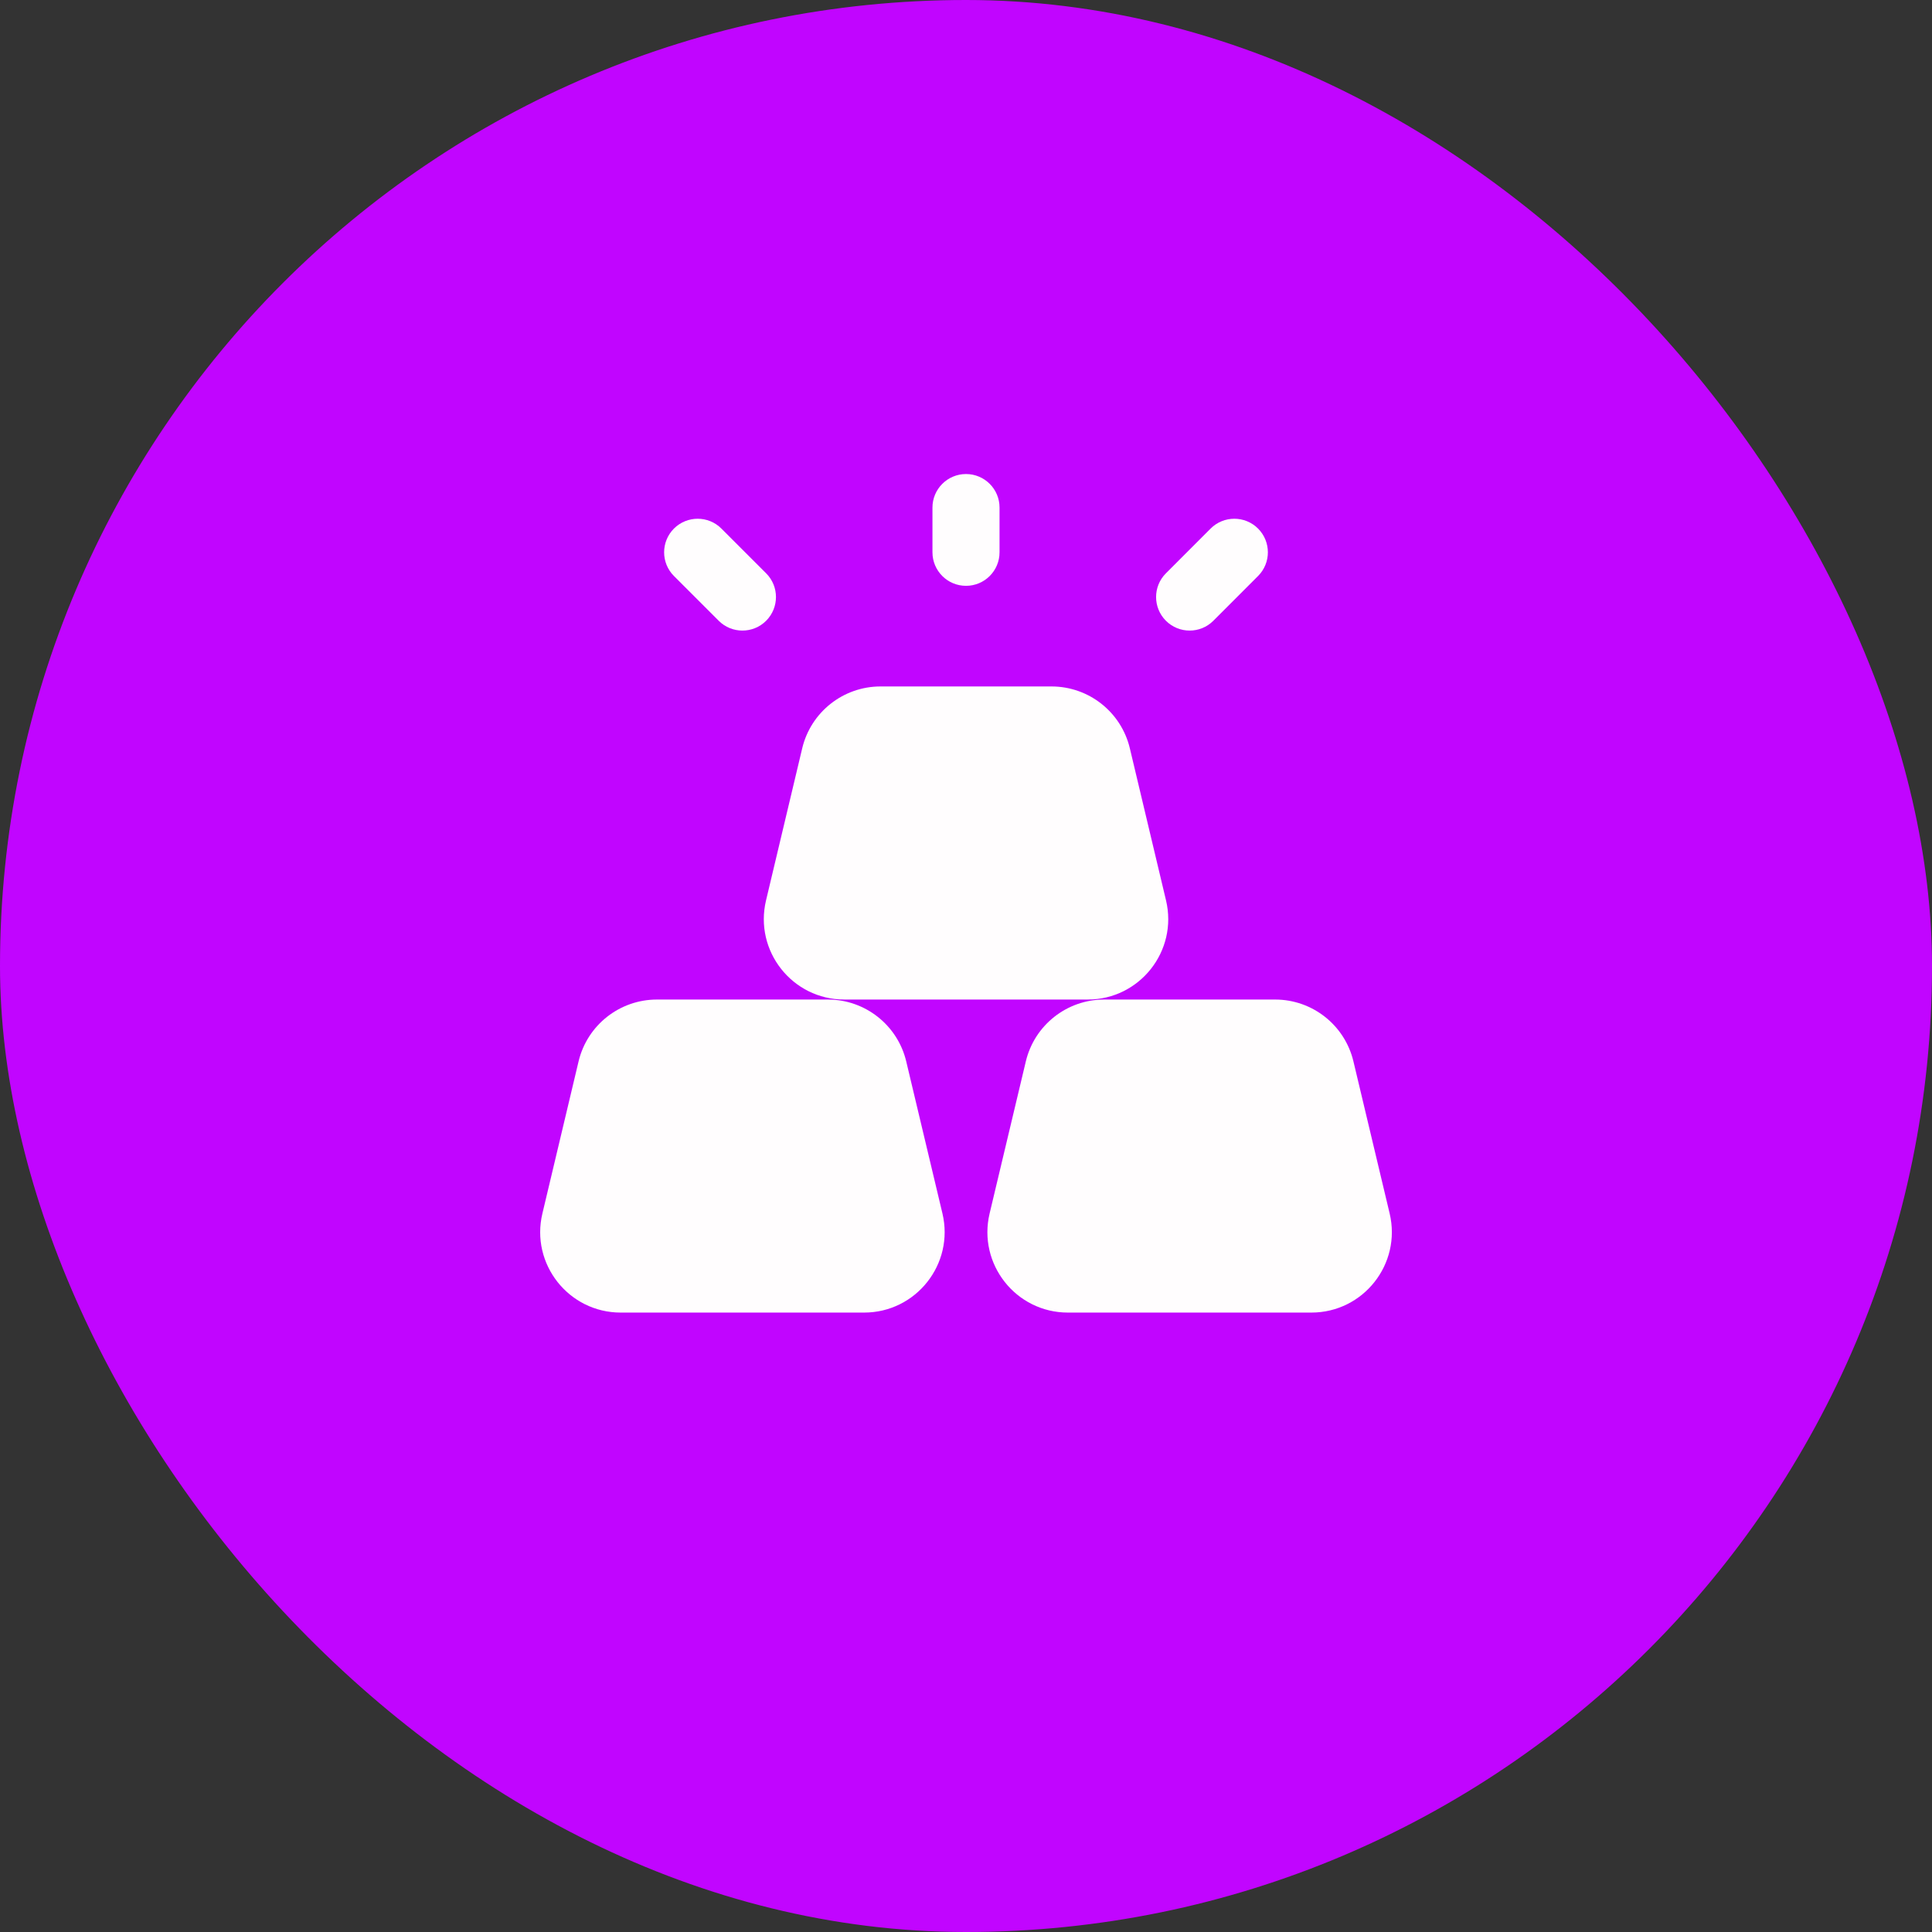
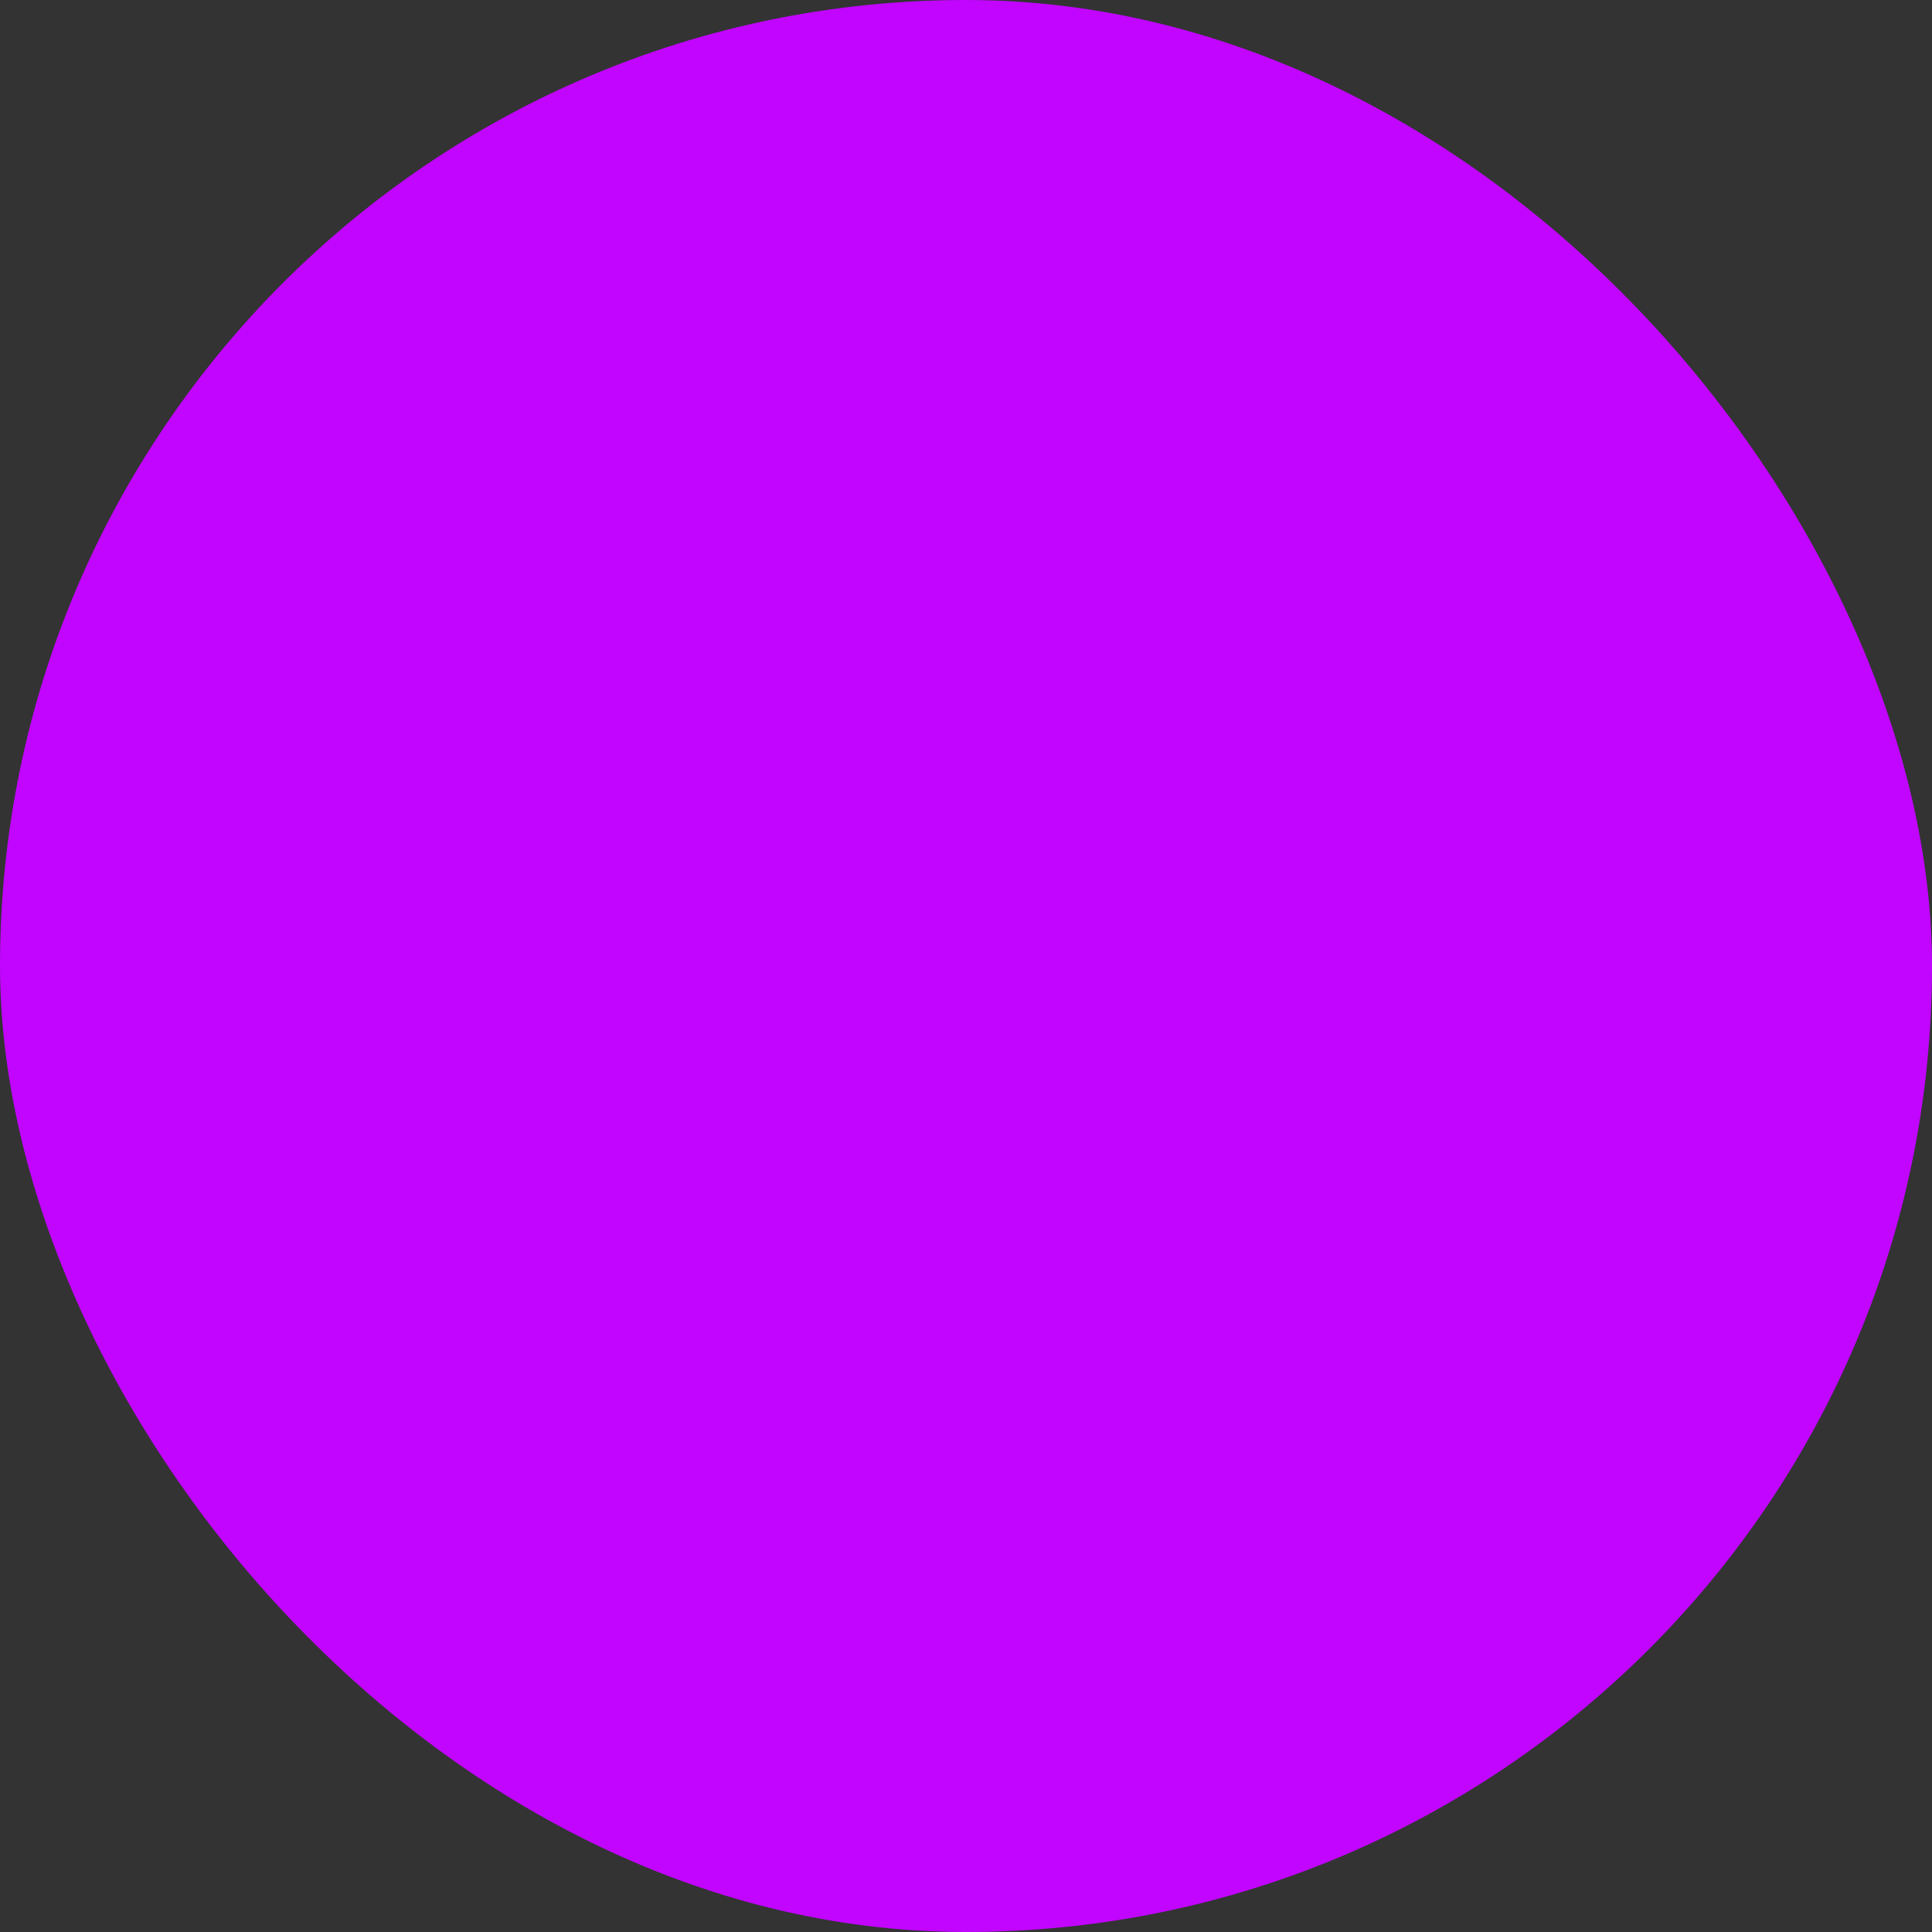
<svg xmlns="http://www.w3.org/2000/svg" width="36" height="36" viewBox="0 0 36 36" fill="none">
  <rect x="0" y="0" width="36" height="36" fill="#333333" stroke="none" />
  <rect width="36" height="36" rx="18" fill="#C105FF" />
-   <path fill-rule="evenodd" clip-rule="evenodd" d="M18.625 9.458C18.625 9.113 18.346 8.833 18 8.833C17.655 8.833 17.375 9.113 17.375 9.458V10.291C17.375 10.636 17.655 10.916 18 10.916C18.346 10.916 18.625 10.636 18.625 10.291V9.458ZM16.407 12.791C15.713 12.791 15.109 13.268 14.948 13.944L14.274 16.777C14.049 17.72 14.764 18.625 15.733 18.625H20.268C21.237 18.625 21.952 17.72 21.727 16.777L21.053 13.944C20.892 13.268 20.288 12.791 19.593 12.791H16.407ZM12.241 18.625C11.546 18.625 10.942 19.102 10.781 19.777L10.107 22.611C9.882 23.553 10.597 24.458 11.566 24.458H16.101C17.07 24.458 17.785 23.553 17.561 22.611L16.886 19.777C16.725 19.102 16.121 18.625 15.427 18.625H12.241ZM19.115 19.777C19.276 19.102 19.88 18.625 20.574 18.625H23.76C24.455 18.625 25.058 19.102 25.219 19.777L25.894 22.611C26.118 23.553 25.404 24.458 24.435 24.458H19.899C18.93 24.458 18.216 23.553 18.44 22.611L19.115 19.777ZM23.442 10.733L22.609 11.567C22.365 11.811 21.969 11.811 21.725 11.567C21.481 11.322 21.481 10.927 21.725 10.683L22.558 9.849C22.802 9.605 23.198 9.605 23.442 9.849C23.686 10.094 23.686 10.489 23.442 10.733ZM13.442 9.849C13.198 9.605 12.803 9.605 12.558 9.849C12.314 10.094 12.314 10.489 12.558 10.733L13.392 11.567C13.636 11.811 14.032 11.811 14.276 11.567C14.52 11.322 14.52 10.927 14.276 10.683L13.442 9.849Z" fill="#FFFDFE" />
</svg>